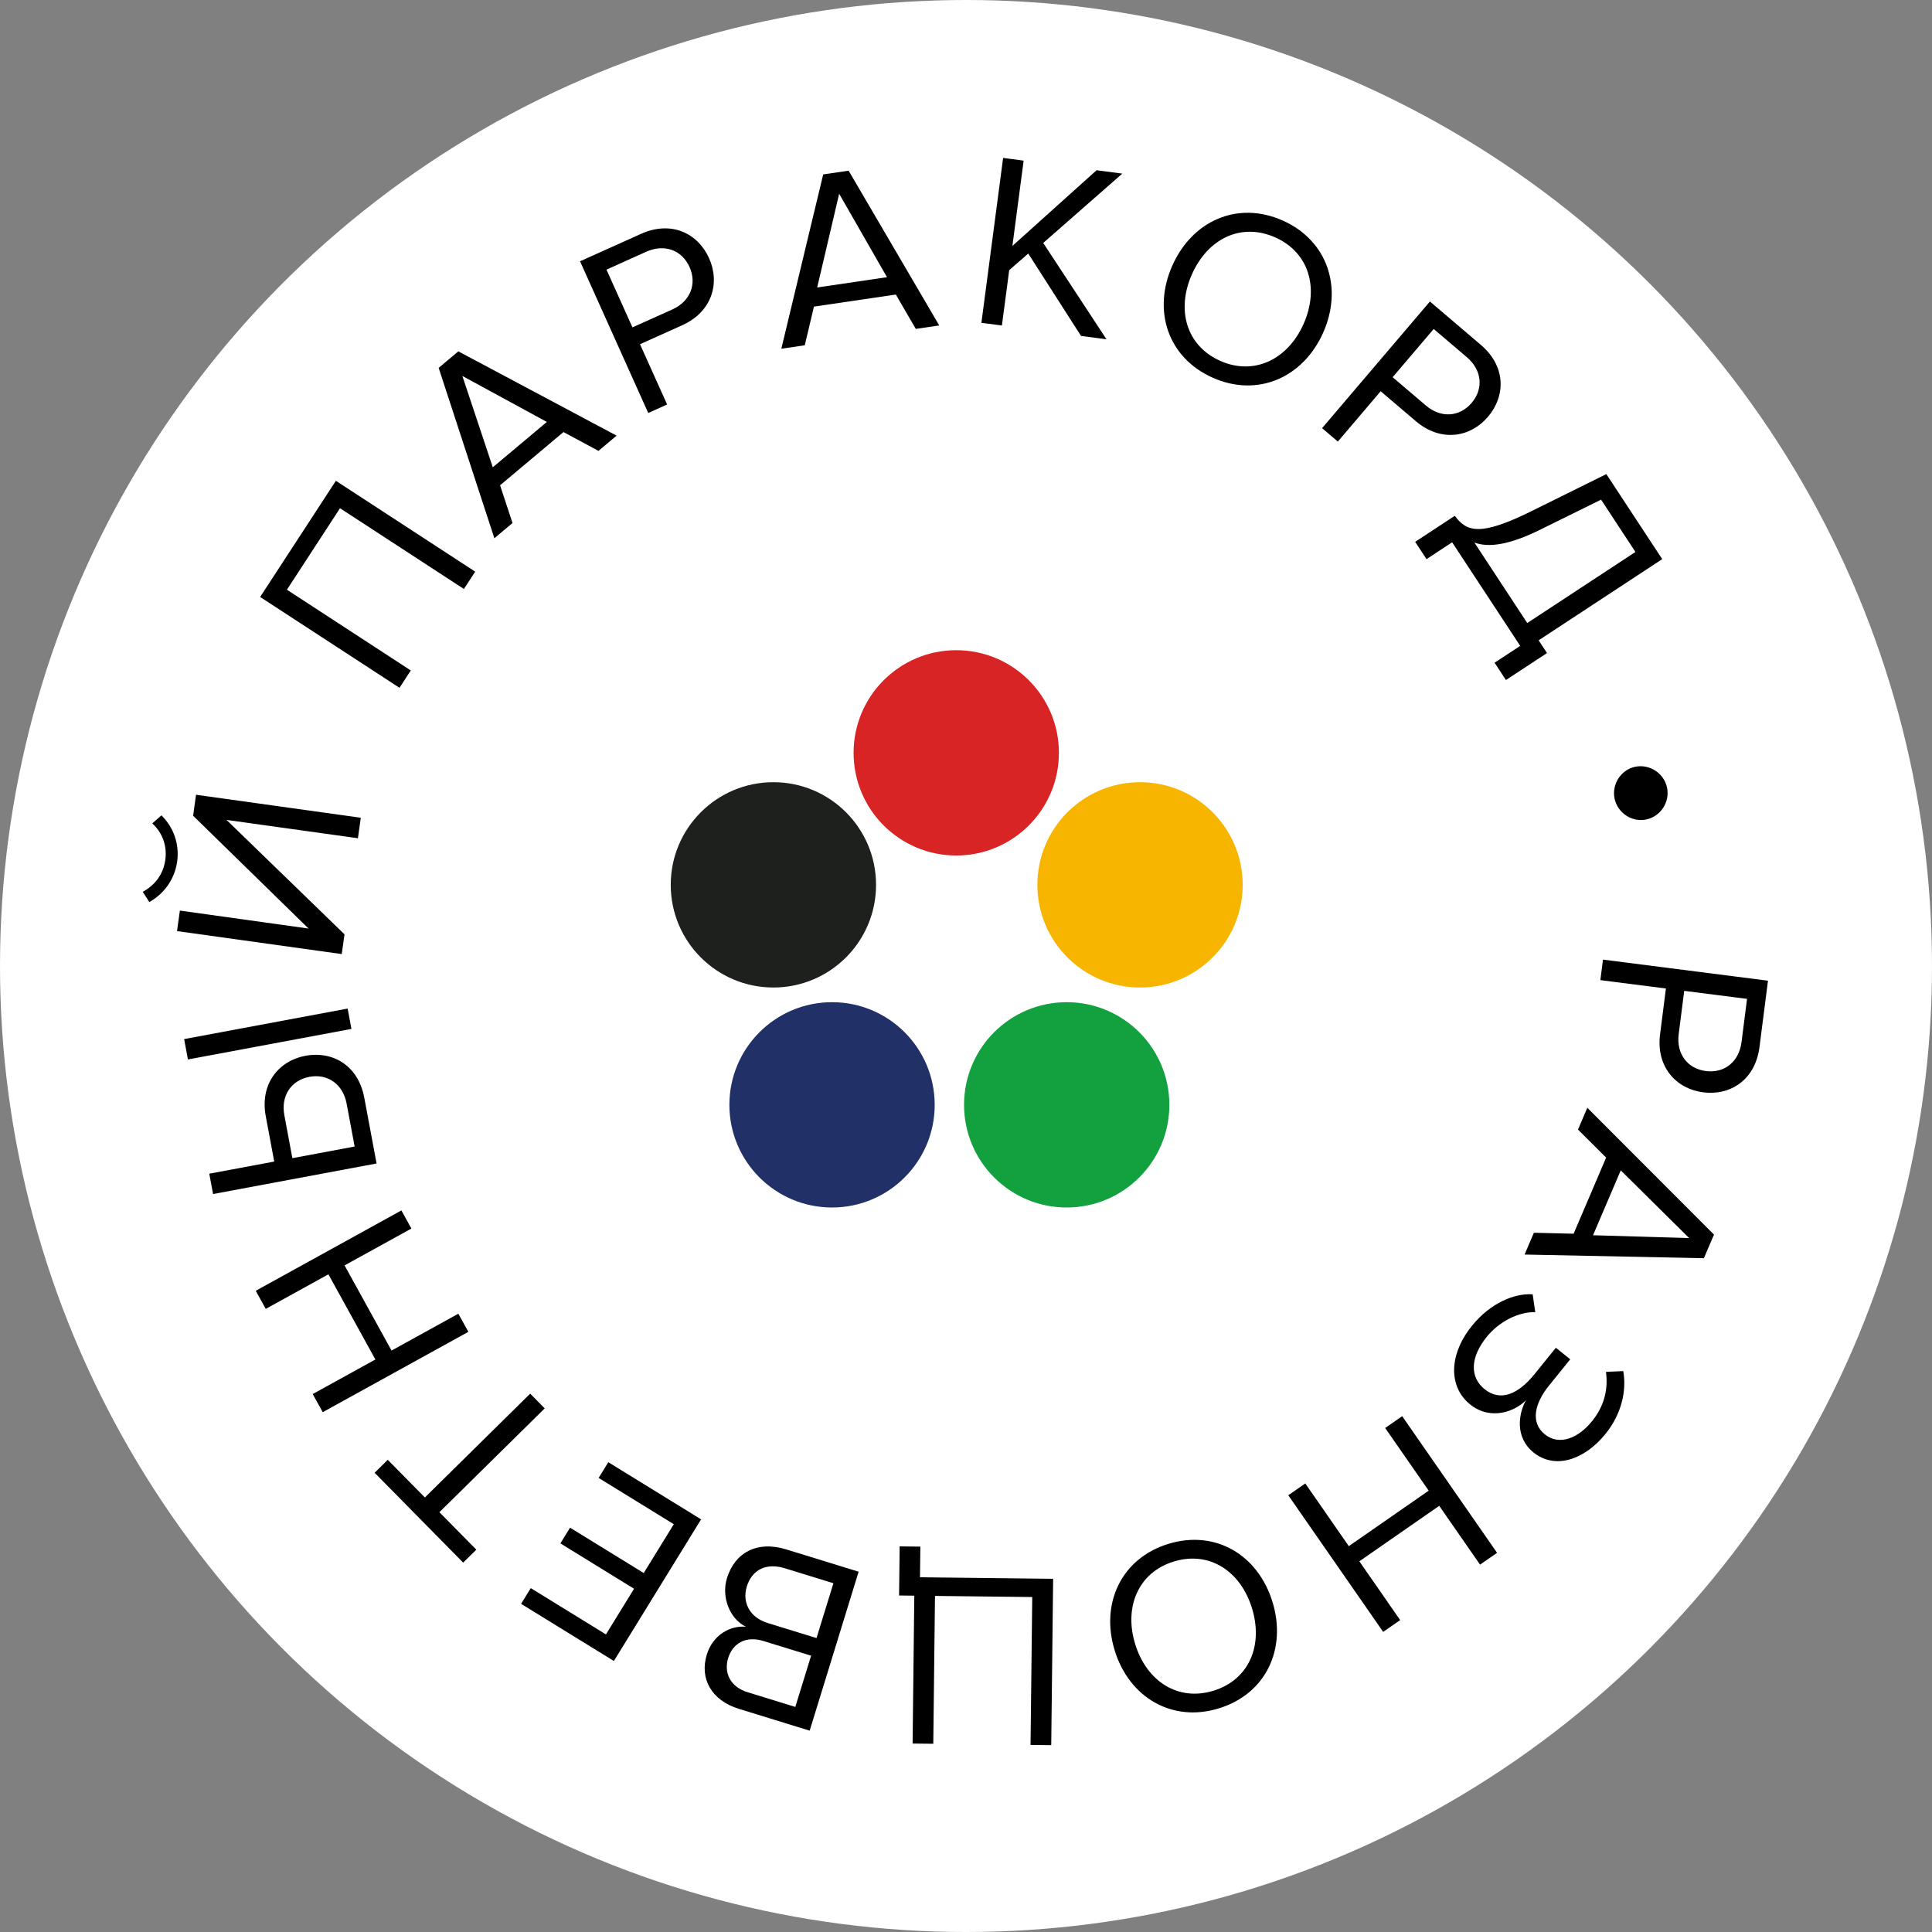
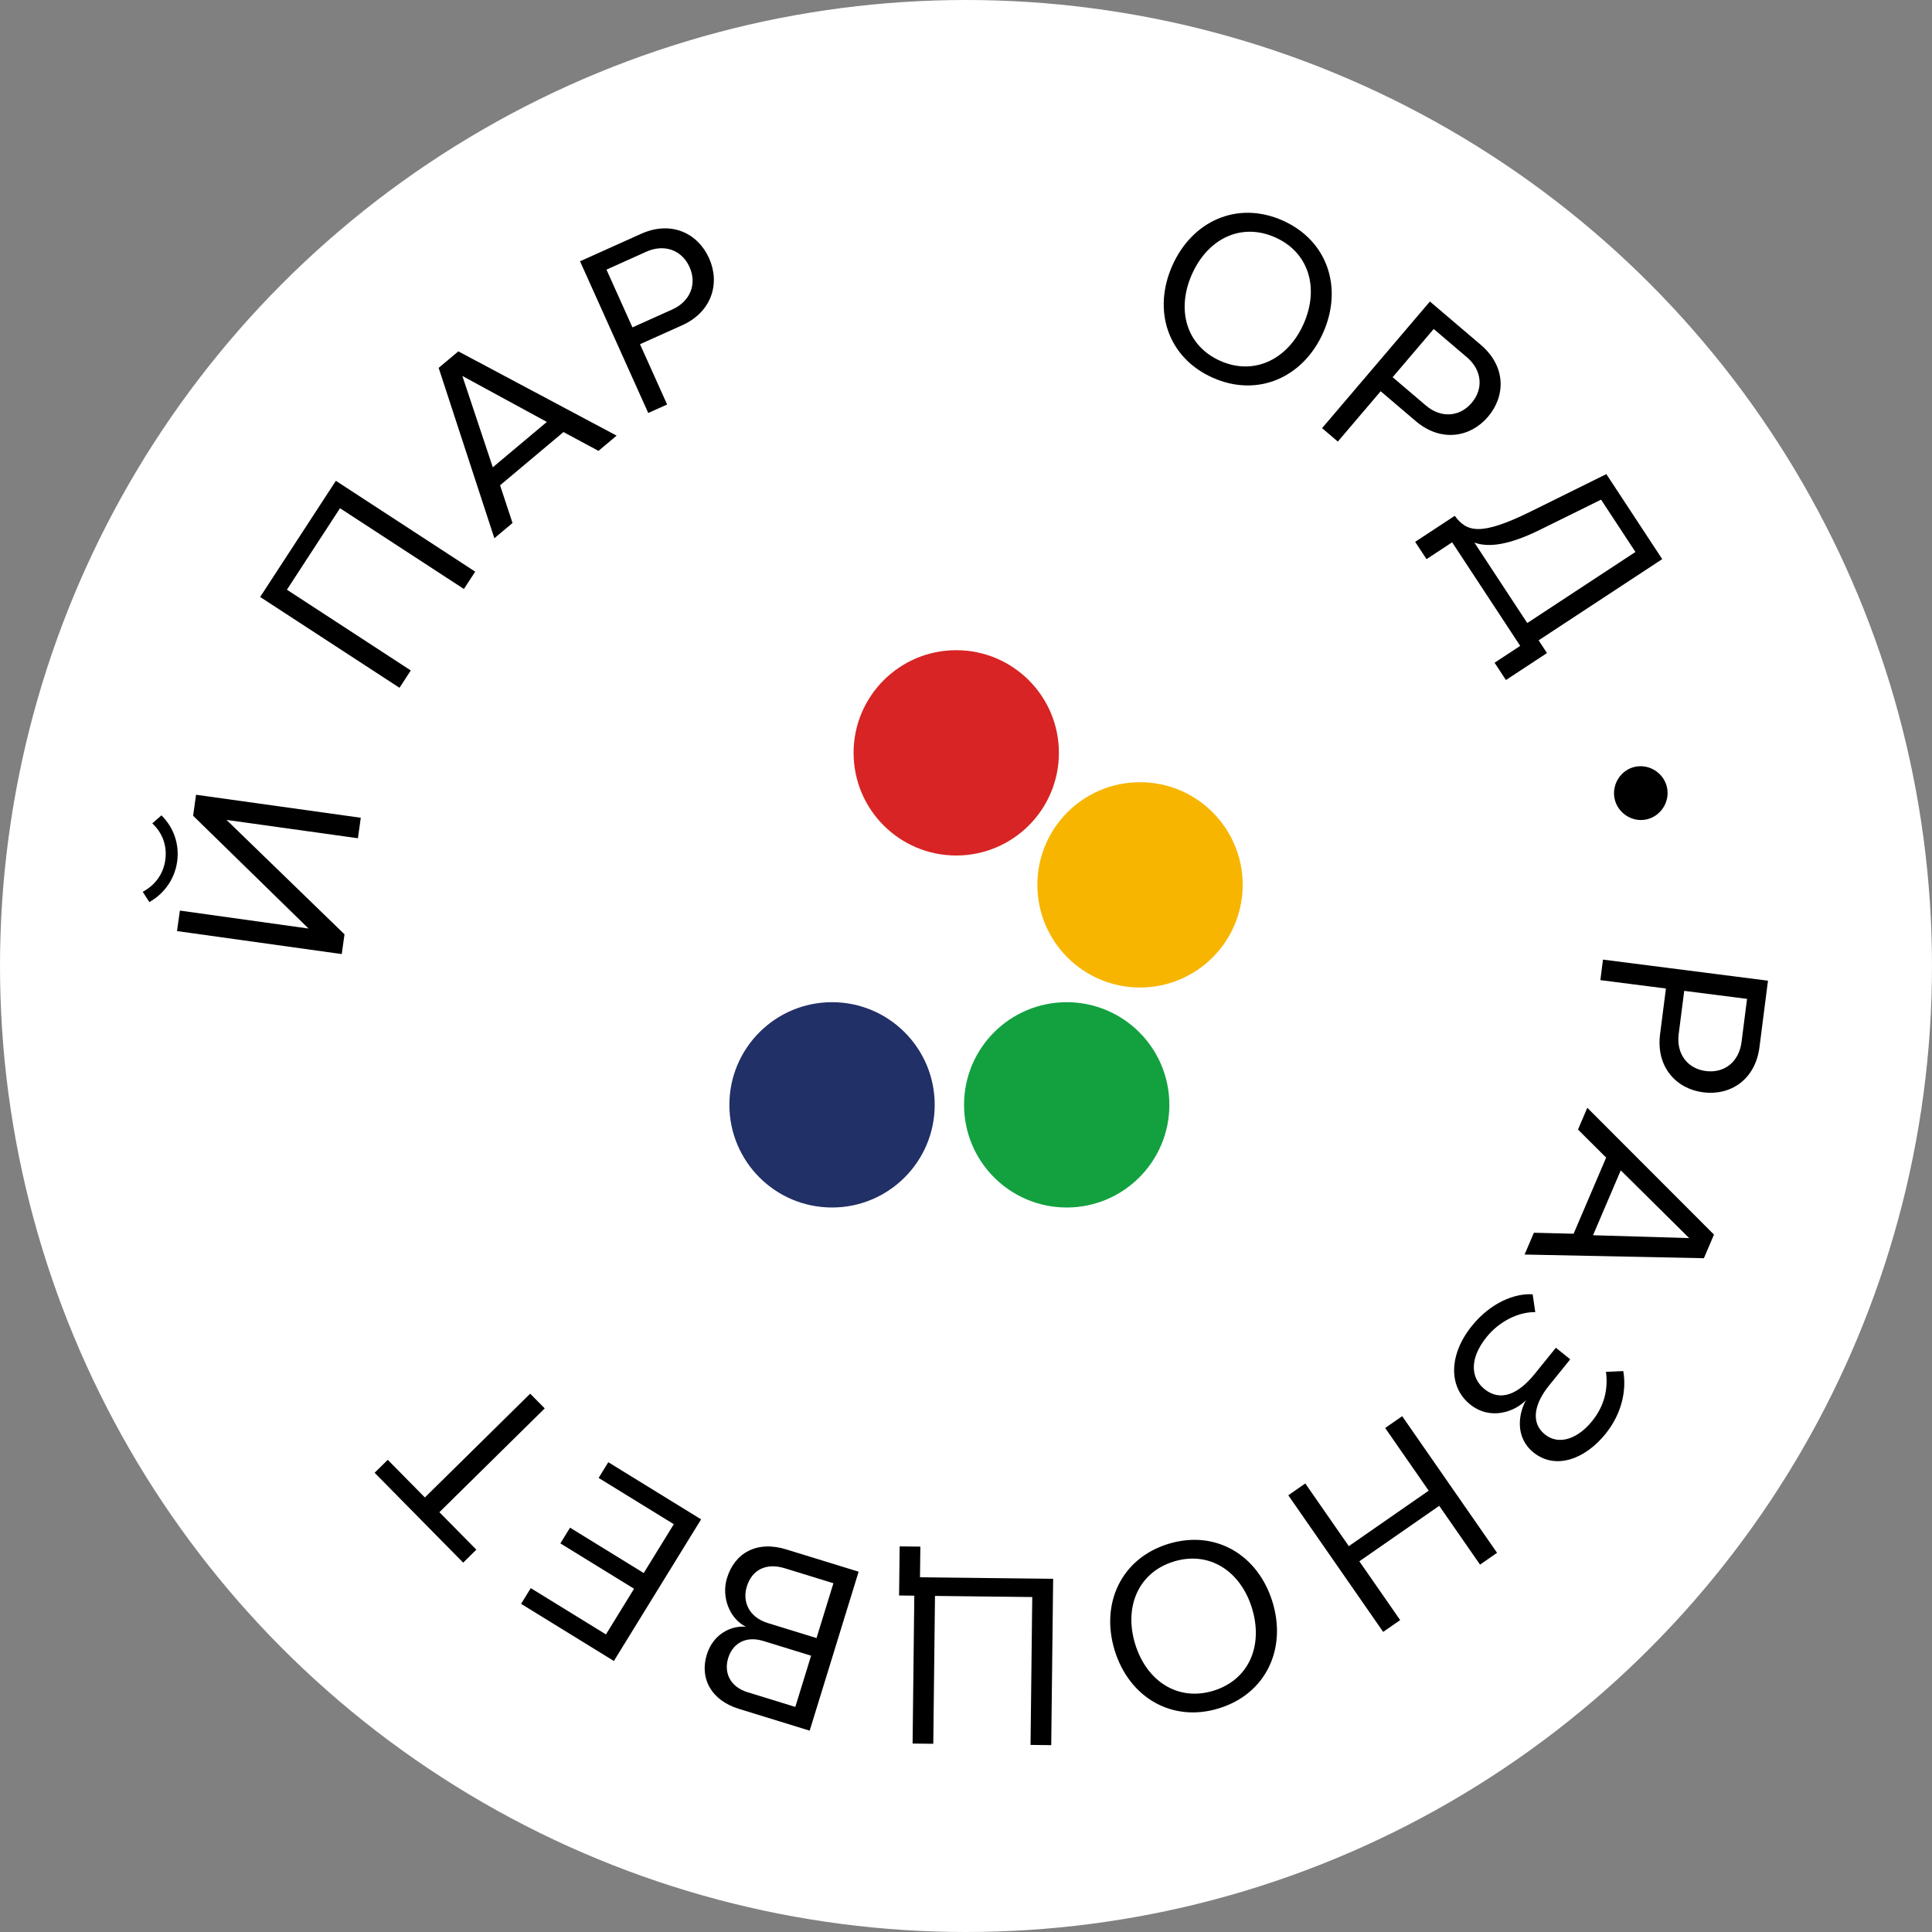
<svg xmlns="http://www.w3.org/2000/svg" width="104" height="104" viewBox="0 0 104 104" fill="none">
  <rect x="0" y="0" width="104" height="104" fill="#808080" stroke="none" />
  <circle cx="52" cy="52" r="52" fill="white" />
  <path d="M86.148 52.761L89.677 53.212L89.362 55.675C89.137 57.433 90.231 58.615 91.682 58.8C93.134 58.986 94.486 58.144 94.714 56.36L95.171 52.791L86.289 51.656L86.148 52.761ZM90.364 55.668L90.662 53.338L94.044 53.77L93.746 56.101C93.612 57.153 92.827 57.783 91.829 57.655C90.83 57.528 90.23 56.72 90.364 55.668Z" fill="black" />
  <path d="M82.069 67.532L91.721 67.73L92.264 66.459L85.445 59.632L84.944 60.805L86.459 62.314L84.708 66.412L82.57 66.359L82.069 67.532ZM85.753 66.493L87.246 63L90.928 66.647L85.753 66.493Z" fill="black" />
  <path d="M79.238 71.366C77.972 72.931 77.973 74.659 79.132 75.596C80.249 76.499 81.576 75.967 82.143 75.372C81.735 76.112 81.544 77.374 82.546 78.184C83.725 79.138 85.315 78.559 86.421 77.191C87.316 76.085 87.563 74.818 87.38 73.806L86.449 73.848C86.58 74.817 86.341 75.711 85.699 76.504C84.957 77.423 83.931 77.837 83.159 77.212C82.355 76.562 82.627 75.522 83.378 74.593L84.526 73.173L83.753 72.549L82.606 73.968C81.745 75.033 80.78 75.478 79.914 74.778C79.11 74.128 79.141 73.065 80.027 71.969C80.719 71.114 81.763 70.612 82.644 70.633L82.504 69.674C81.523 69.606 80.225 70.144 79.238 71.366Z" fill="black" />
  <path d="M69.349 80.491L74.456 87.845L75.371 87.21L73.174 84.045L77.474 81.059L79.671 84.224L80.587 83.588L75.48 76.234L74.564 76.869L76.907 80.243L72.607 83.229L70.264 79.855L69.349 80.491Z" fill="black" />
  <path d="M62.888 83.109C60.36 83.887 59.226 86.316 60.004 88.843C60.782 91.37 63.086 92.74 65.613 91.961C68.153 91.179 69.275 88.755 68.497 86.228C67.719 83.7 65.428 82.327 62.888 83.109ZM63.18 84.059C65.104 83.466 66.781 84.579 67.394 86.567C68.01 88.569 67.245 90.419 65.321 91.012C63.409 91.6 61.724 90.504 61.107 88.503C60.495 86.515 61.268 84.647 63.18 84.059Z" fill="black" />
  <path d="M49.543 83.255L48.429 83.242L48.398 85.886L49.217 85.896L49.125 93.856L50.239 93.868L50.331 85.909L55.566 85.969L55.474 93.929L56.588 93.942L56.691 84.989L49.524 84.906L49.543 83.255Z" fill="black" />
  <path d="M42.32 83.404C40.755 82.922 39.555 83.578 39.133 84.951C38.817 85.977 39.285 87.147 40.153 87.568C39.319 87.494 38.379 87.991 38.047 89.069C37.652 90.352 38.286 91.53 39.775 91.988L43.585 93.162L46.22 84.605L42.32 83.404ZM41.096 88.336L43.662 89.126L42.812 91.884L40.247 91.094C39.284 90.798 38.961 90.024 39.198 89.254C39.439 88.472 40.134 88.04 41.096 88.336ZM42.246 84.42L44.863 85.226L43.954 88.177L41.337 87.371C40.285 87.047 39.959 86.188 40.2 85.406C40.481 84.495 41.245 84.112 42.246 84.42Z" fill="black" />
  <path d="M32.745 78.711L32.224 79.557L36.271 82.048L34.652 84.677L30.686 82.235L30.165 83.081L34.131 85.523L32.618 87.981L28.571 85.489L28.05 86.335L33.045 89.411L37.74 81.787L32.745 78.711Z" fill="black" />
  <path d="M28.54 75.021L22.871 80.609L20.873 78.582L20.166 79.279L24.933 84.117L25.641 83.419L23.653 81.402L29.322 75.814L28.54 75.021Z" fill="black" />
-   <path d="M21.607 65.158L13.767 69.483L14.305 70.458L17.678 68.597L20.207 73.181L16.834 75.042L17.372 76.018L25.212 71.693L24.673 70.717L21.077 72.701L18.548 68.117L22.145 66.133L21.607 65.158Z" fill="black" />
-   <path d="M11.47 64.275L20.271 62.631L19.61 59.095C19.28 57.327 17.881 56.564 16.443 56.832C15.005 57.101 13.98 58.344 14.306 60.085L14.762 62.527L11.265 63.18L11.47 64.275ZM15.307 60.035C15.112 58.993 15.665 58.152 16.655 57.967C17.645 57.782 18.464 58.367 18.659 59.409L19.09 61.718L15.738 62.344L15.307 60.035ZM18.713 54.292L9.912 55.935L10.116 57.031L18.918 55.387L18.713 54.292Z" fill="black" />
  <path d="M18.545 50.295L12.194 44.136L19.267 45.123L19.421 44.02L10.553 42.782L10.396 43.912L16.61 49.984L9.683 49.017L9.529 50.121L18.396 51.358L18.545 50.295ZM8.691 43.891L8.197 44.324C8.737 44.819 9.005 45.521 8.898 46.292C8.788 47.076 8.327 47.663 7.683 48.006L8.039 48.558C8.833 48.113 9.404 47.325 9.536 46.381C9.669 45.424 9.334 44.523 8.691 43.891Z" fill="black" />
  <path d="M25.58 30.772L18.08 25.882L14.004 32.135L21.505 37.024L22.113 36.091L15.445 31.744L18.303 27.358L24.972 31.705L25.58 30.772Z" fill="black" />
  <path d="M33.193 23.451L24.672 18.914L23.613 19.802L26.612 28.974L27.589 28.154L26.919 26.123L30.332 23.258L32.216 24.271L33.193 23.451ZM29.437 22.713L26.527 25.155L24.889 20.238L29.437 22.713Z" fill="black" />
  <path d="M35.911 21.774L34.452 18.529L36.717 17.511C38.334 16.785 38.77 15.234 38.17 13.9C37.57 12.565 36.145 11.852 34.505 12.589L31.224 14.065L34.895 22.231L35.911 21.774ZM36.188 16.66L34.045 17.623L32.647 14.514L34.789 13.55C35.757 13.116 36.704 13.455 37.117 14.373C37.53 15.291 37.155 16.225 36.188 16.66Z" fill="black" />
-   <path d="M50.559 17.519L45.681 9.188L44.313 9.389L42.059 18.772L43.321 18.586L43.815 16.505L48.224 15.855L49.297 17.705L50.559 17.519ZM47.747 14.921L43.989 15.475L45.172 10.43L47.747 14.921Z" fill="black" />
-   <path d="M59.563 18.265L56.157 13.078L60.413 9.346L59.029 9.164L54.498 13.238L55.103 8.647L53.998 8.501L52.829 17.378L53.933 17.523L54.326 14.542L55.351 13.648L58.192 18.084L59.563 18.265Z" fill="black" />
  <path d="M65.283 20.333C67.699 21.409 70.15 20.325 71.226 17.909C72.301 15.493 71.466 12.947 69.05 11.872C66.622 10.791 64.183 11.88 63.107 14.296C62.032 16.712 62.855 19.253 65.283 20.333ZM65.687 19.426C63.848 18.607 63.316 16.666 64.162 14.765C65.013 12.852 66.806 11.96 68.646 12.779C70.473 13.592 71.022 15.527 70.171 17.44C69.325 19.341 67.514 20.239 65.687 19.426Z" fill="black" />
  <path d="M72.016 23.77L74.322 21.061L76.213 22.671C77.562 23.82 79.15 23.55 80.098 22.436C81.047 21.322 81.081 19.729 79.712 18.563L76.973 16.23L71.168 23.047L72.016 23.77ZM76.755 21.828L74.966 20.305L77.177 17.709L78.965 19.232C79.773 19.92 79.872 20.921 79.219 21.688C78.567 22.454 77.562 22.516 76.755 21.828Z" fill="black" />
  <path d="M76.178 29.168L76.79 30.099L78.169 29.192L81.833 34.768L80.453 35.675L81.065 36.606L83.275 35.154L82.825 34.469L89.478 30.098L86.47 25.521L82.41 27.53C79.668 28.882 78.955 28.628 78.309 27.767L76.178 29.168ZM82.947 28.494L86.186 26.896L88.036 29.712L82.213 33.538L79.368 29.208C80.144 29.485 81.24 29.343 82.947 28.494Z" fill="black" />
  <path d="M88.617 44.113C89.392 43.95 89.9 43.171 89.737 42.396C89.574 41.621 88.794 41.113 88.019 41.276C87.258 41.436 86.75 42.216 86.913 42.991C87.076 43.766 87.855 44.274 88.617 44.113Z" fill="black" />
  <circle cx="51.475" cy="40.526" r="5.526" fill="#D82424" />
  <circle cx="61.368" cy="47.632" r="5.526" fill="#F7B500" />
  <circle cx="57.421" cy="59.474" r="5.526" fill="#13A140" />
  <circle cx="44.789" cy="59.474" r="5.526" fill="#213066" />
-   <circle cx="41.632" cy="47.632" r="5.526" fill="#1E201E" />
</svg>